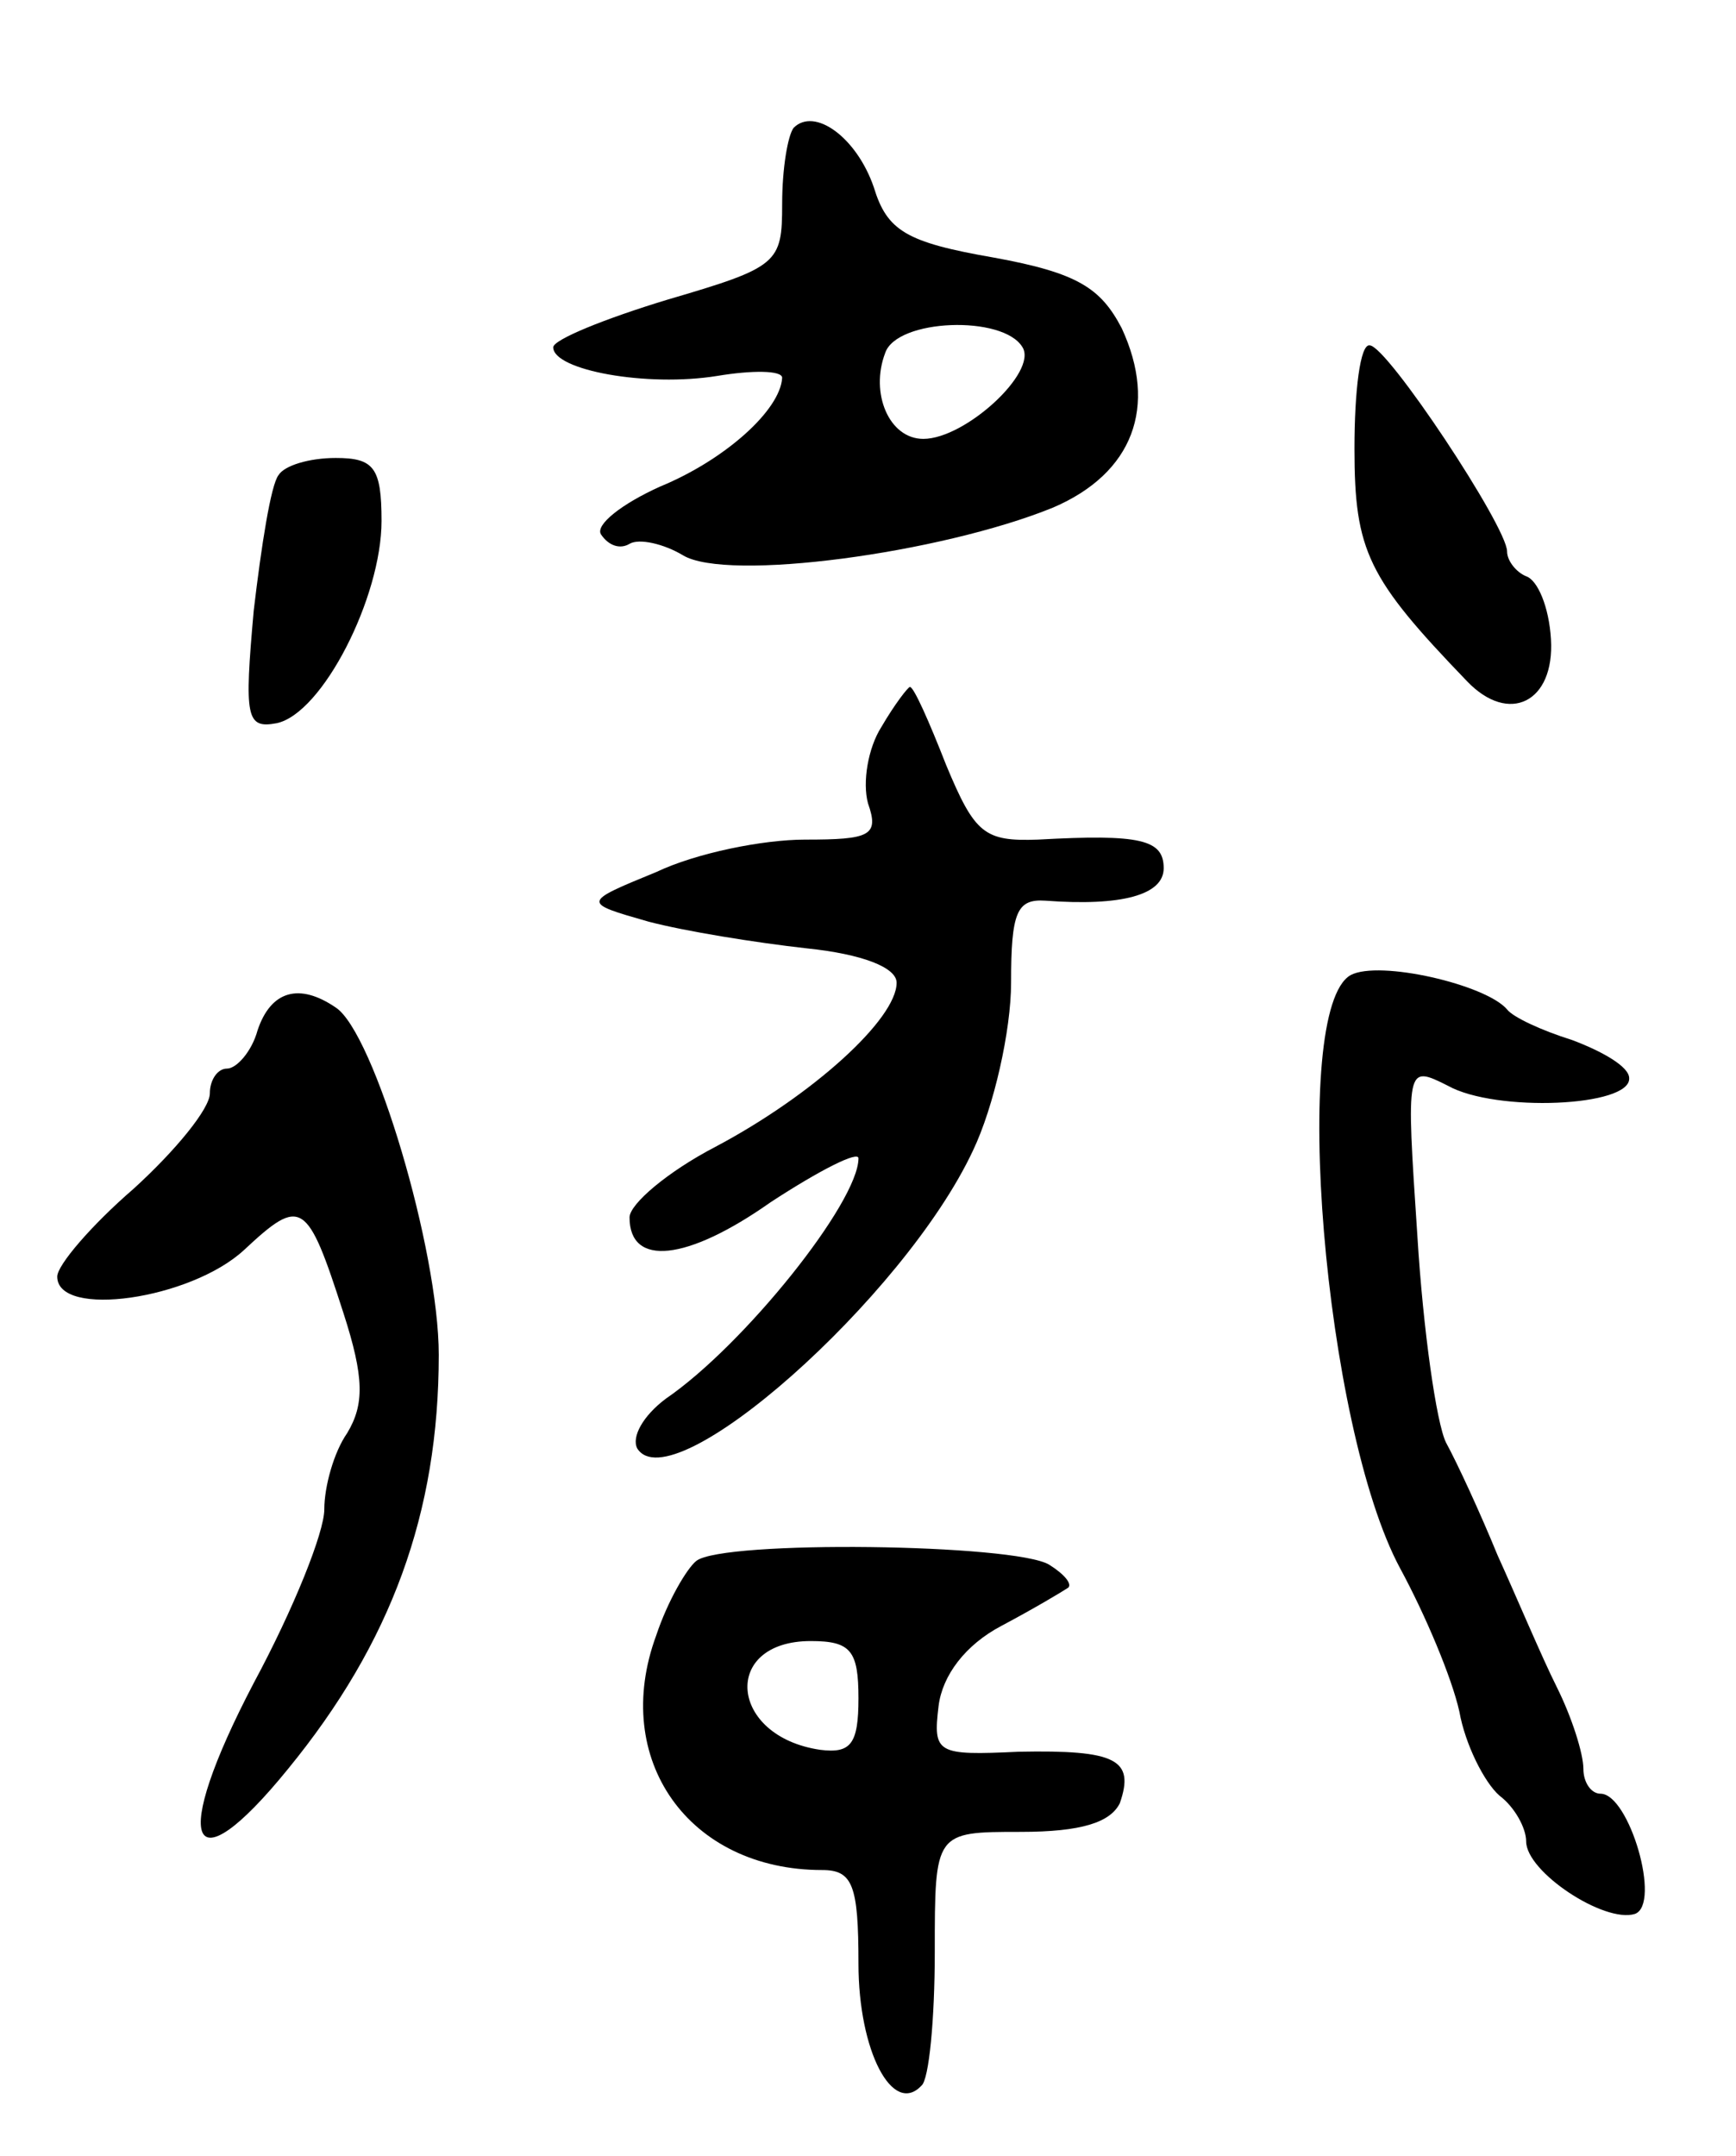
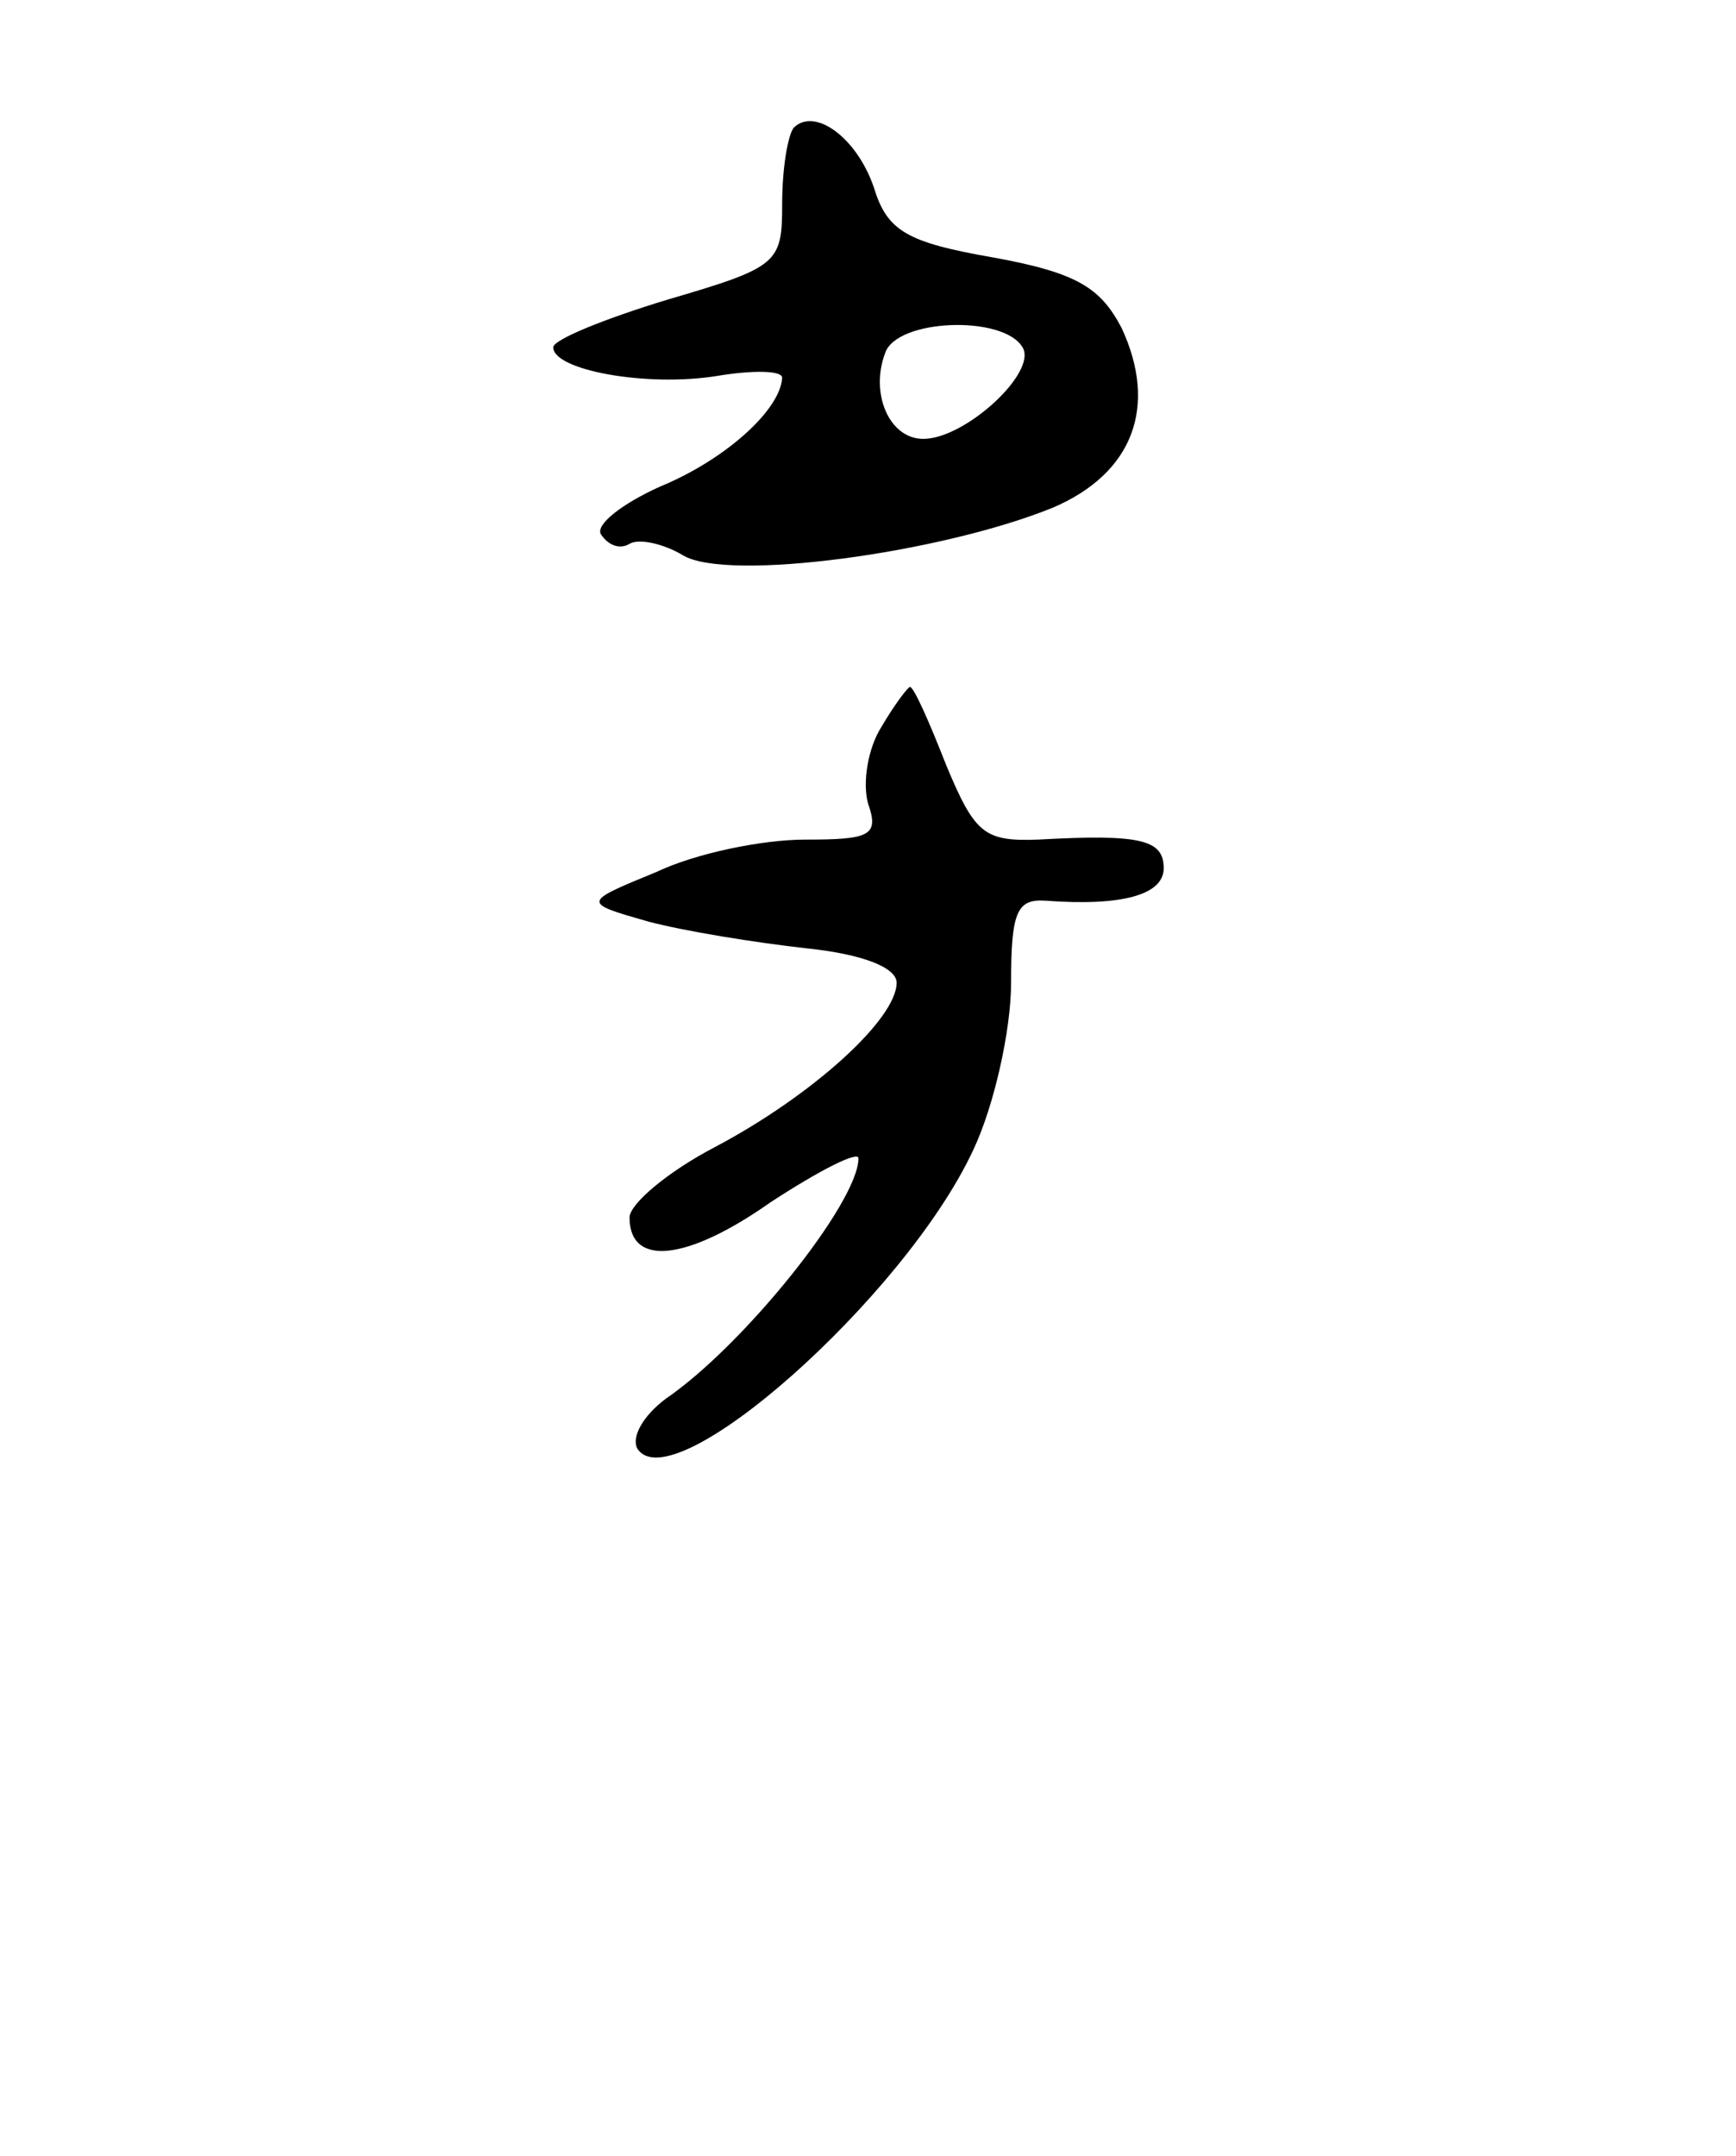
<svg xmlns="http://www.w3.org/2000/svg" version="1.0" width="91" height="113" viewBox="0 0 91 113">
  <g transform="translate(0,113) scale(0.1,-0.1)">
    <path d="M416 1063 c-3 -4 -6 -21 -6 -40 0 -31 -2 -33 -60 -50 -33 -10 -60 -21 -60 -25 0 -12 49 -21 86 -15 18 3 34 3 34 -1 -1 -17 -30 -43 -64 -57 -20 -9 -34 -20 -31 -25 4 -6 10 -8 15 -5 5 3 18 0 28 -6 23 -14 135 1 194 25 42 18 55 53 36 94 -11 21 -23 29 -67 37 -46 8 -56 14 -63 37 -9 26 -31 42 -42 31z m120 -115 c8 -13 -30 -48 -52 -48 -18 0 -28 24 -20 45 6 18 62 20 72 3z" />
-     <path d="M710 895 c0 -54 7 -68 59 -122 22 -23 46 -11 44 22 -1 17 -7 31 -13 33 -5 2 -10 8 -10 13 0 13 -63 108 -72 108 -5 1 -8 -24 -8 -54z" />
-     <path d="M146 881 c-4 -5 -9 -37 -13 -71 -5 -56 -4 -62 12 -59 24 5 55 66 55 106 0 28 -4 33 -24 33 -14 0 -27 -4 -30 -9z" />
    <path d="M462 749 c-7 -11 -10 -29 -7 -40 6 -17 1 -19 -33 -19 -22 0 -57 -7 -78 -17 -39 -16 -39 -16 -4 -26 19 -5 56 -11 83 -14 29 -3 47 -10 47 -18 0 -19 -44 -59 -95 -86 -25 -13 -45 -30 -45 -37 0 -26 30 -23 74 8 26 17 46 27 46 23 0 -23 -60 -98 -101 -126 -12 -9 -18 -20 -15 -26 18 -29 140 79 176 156 11 23 20 63 20 88 0 37 3 44 18 43 40 -3 62 3 62 17 0 15 -12 18 -66 15 -28 -1 -33 3 -48 39 -9 23 -17 41 -19 41 -1 0 -8 -9 -15 -21z" />
-     <path d="M708 619 c-32 -18 -14 -237 26 -311 13 -24 27 -57 31 -75 3 -17 13 -37 21 -44 8 -6 14 -17 14 -24 0 -16 41 -43 57 -38 14 5 -3 63 -18 63 -5 0 -9 6 -9 13 0 8 -6 27 -14 43 -8 16 -21 47 -31 69 -9 22 -21 48 -27 59 -5 10 -12 59 -15 108 -6 90 -6 90 16 79 25 -14 96 -11 95 4 0 6 -14 14 -30 20 -16 5 -31 12 -34 16 -11 13 -67 26 -82 18z" />
-     <path d="M135 590 c-3 -11 -11 -20 -16 -20 -5 0 -9 -6 -9 -13 0 -8 -18 -30 -40 -50 -22 -19 -40 -40 -40 -46 0 -22 70 -12 98 14 30 28 33 26 52 -33 11 -34 11 -48 2 -63 -7 -10 -12 -28 -12 -40 0 -12 -16 -52 -37 -91 -44 -84 -34 -109 18 -45 54 66 79 134 79 217 0 55 -34 169 -54 182 -19 13 -34 9 -41 -12z" />
-     <path d="M365 312 c-5 -4 -15 -21 -21 -39 -24 -65 17 -123 87 -123 16 0 19 -8 19 -49 0 -46 18 -80 33 -64 4 3 7 35 7 70 0 63 0 63 45 63 32 0 47 5 52 15 8 23 -2 28 -53 27 -43 -2 -45 -1 -42 24 2 16 14 32 33 42 17 9 32 18 35 20 2 2 -2 7 -10 12 -18 11 -171 13 -185 2z m85 -72 c0 -24 -4 -29 -20 -27 -48 7 -52 57 -5 57 21 0 25 -5 25 -30z" />
  </g>
</svg>